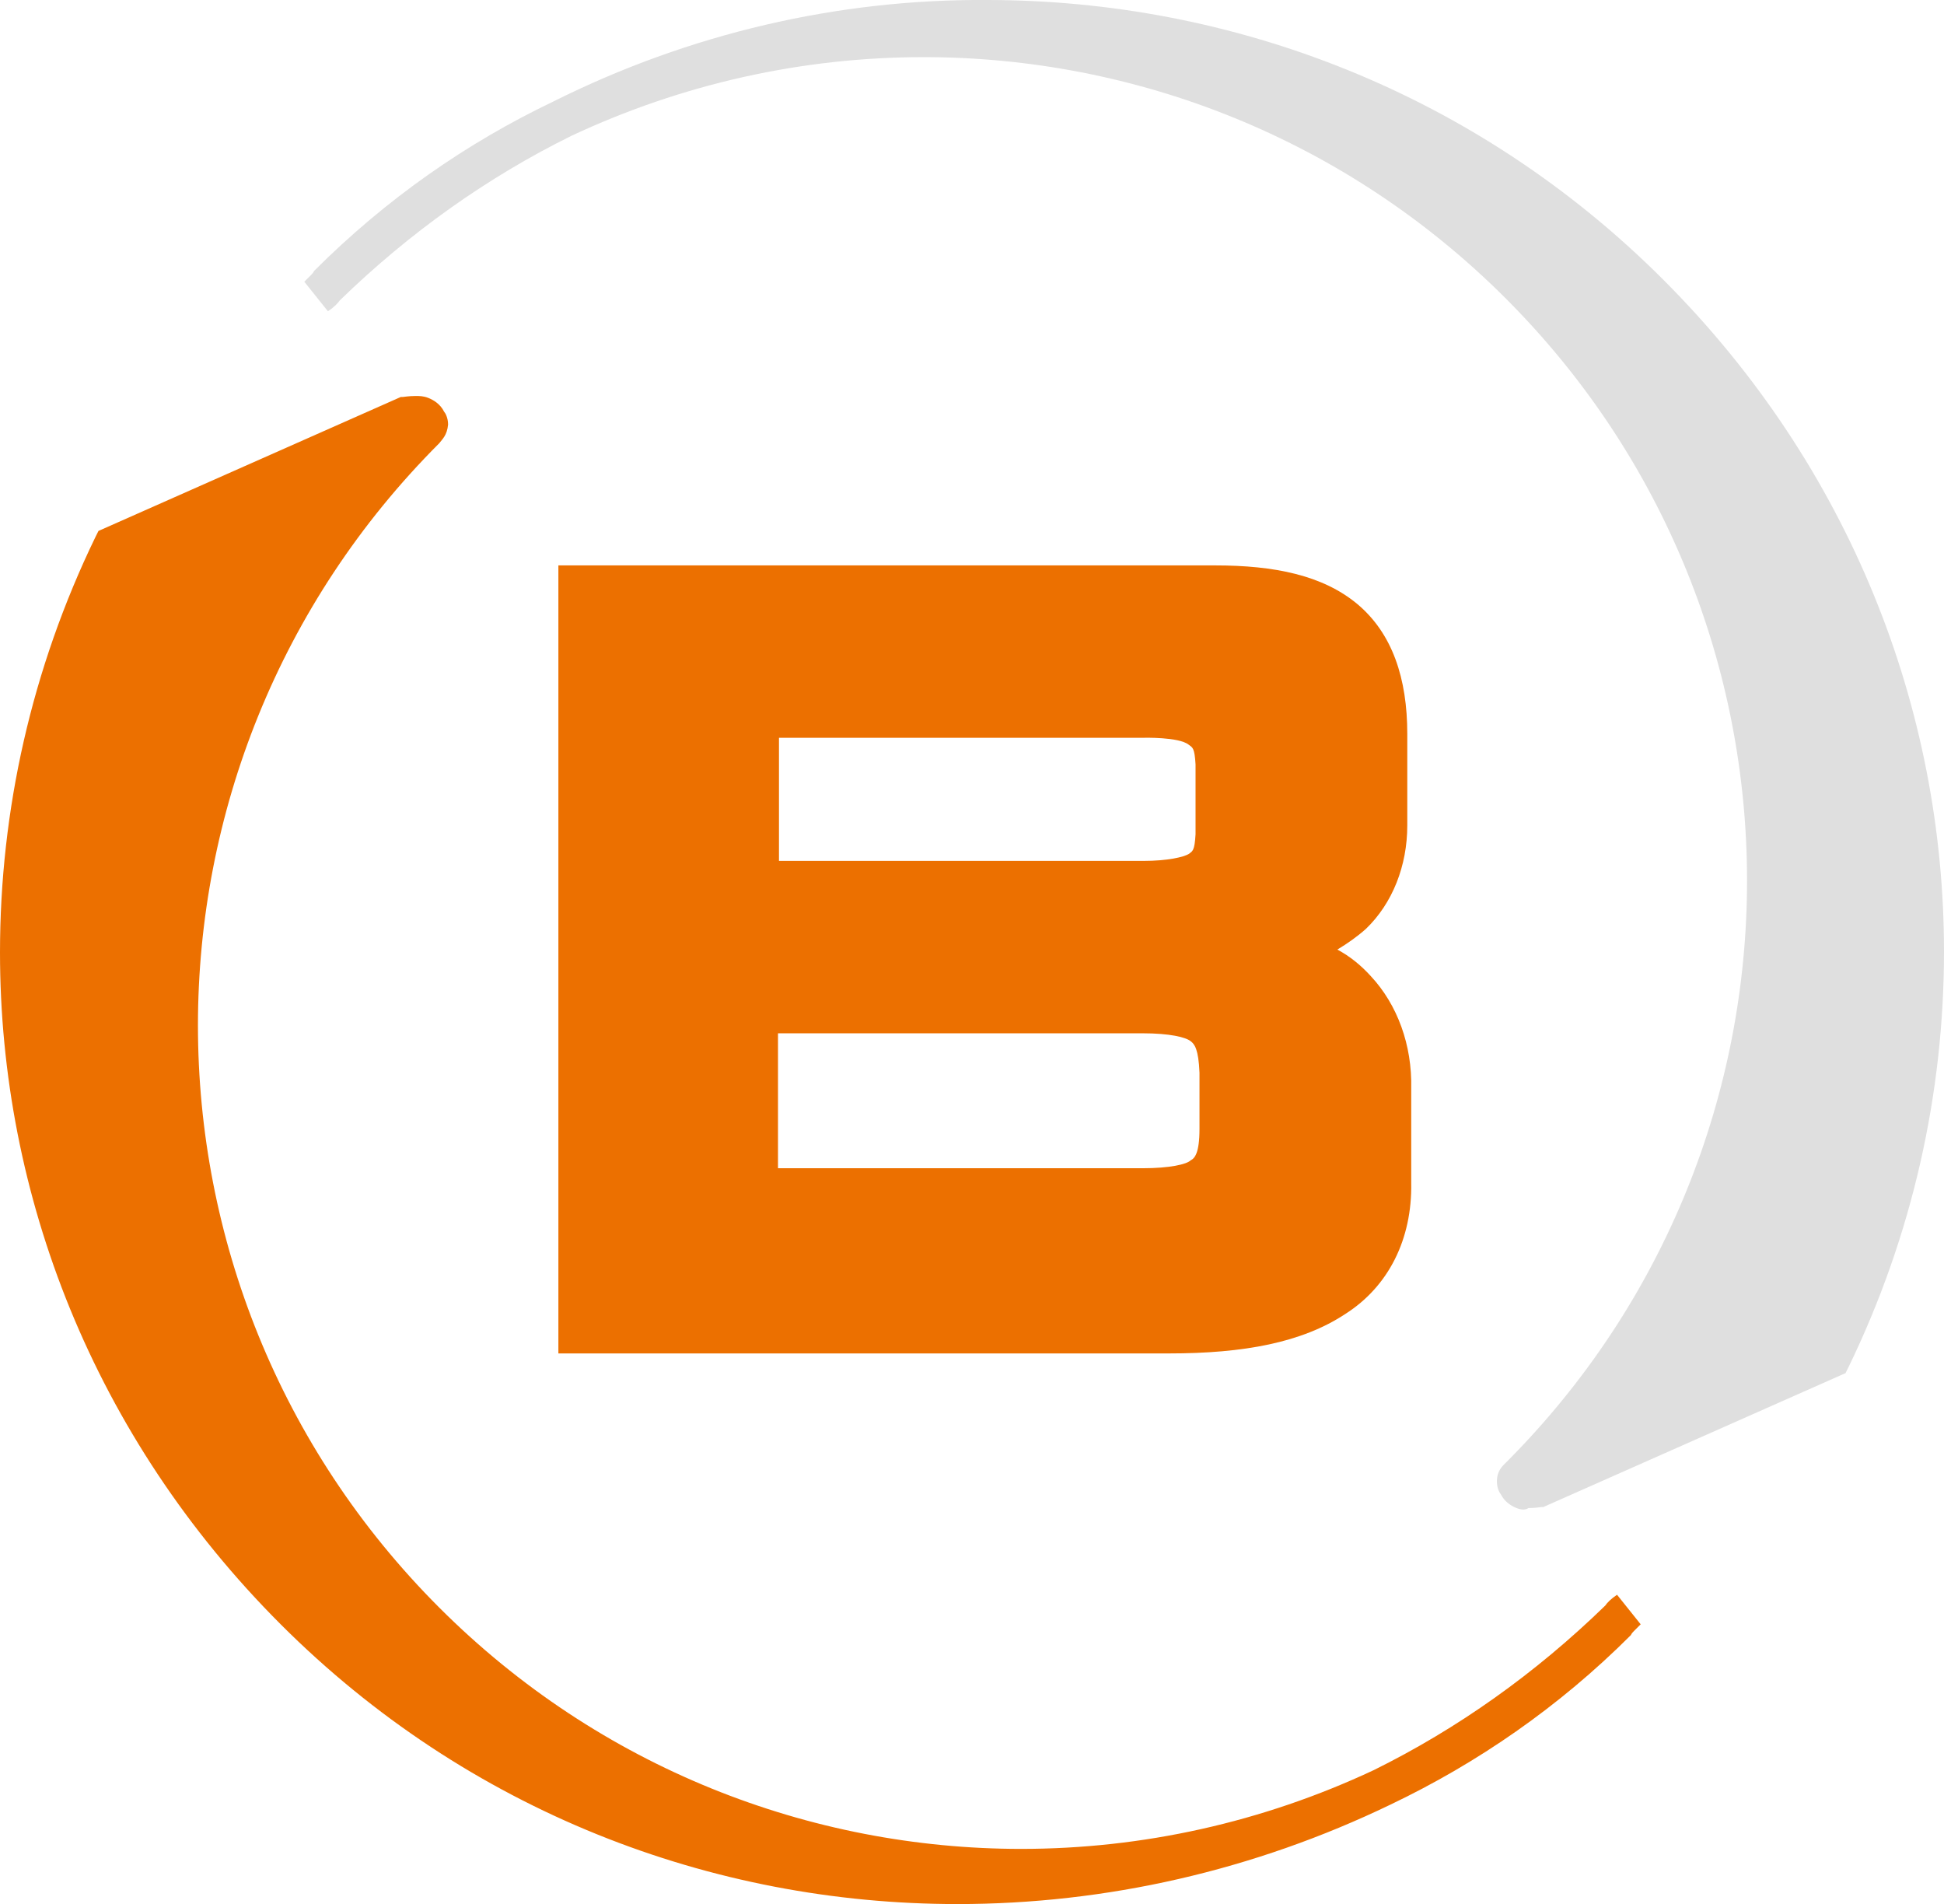
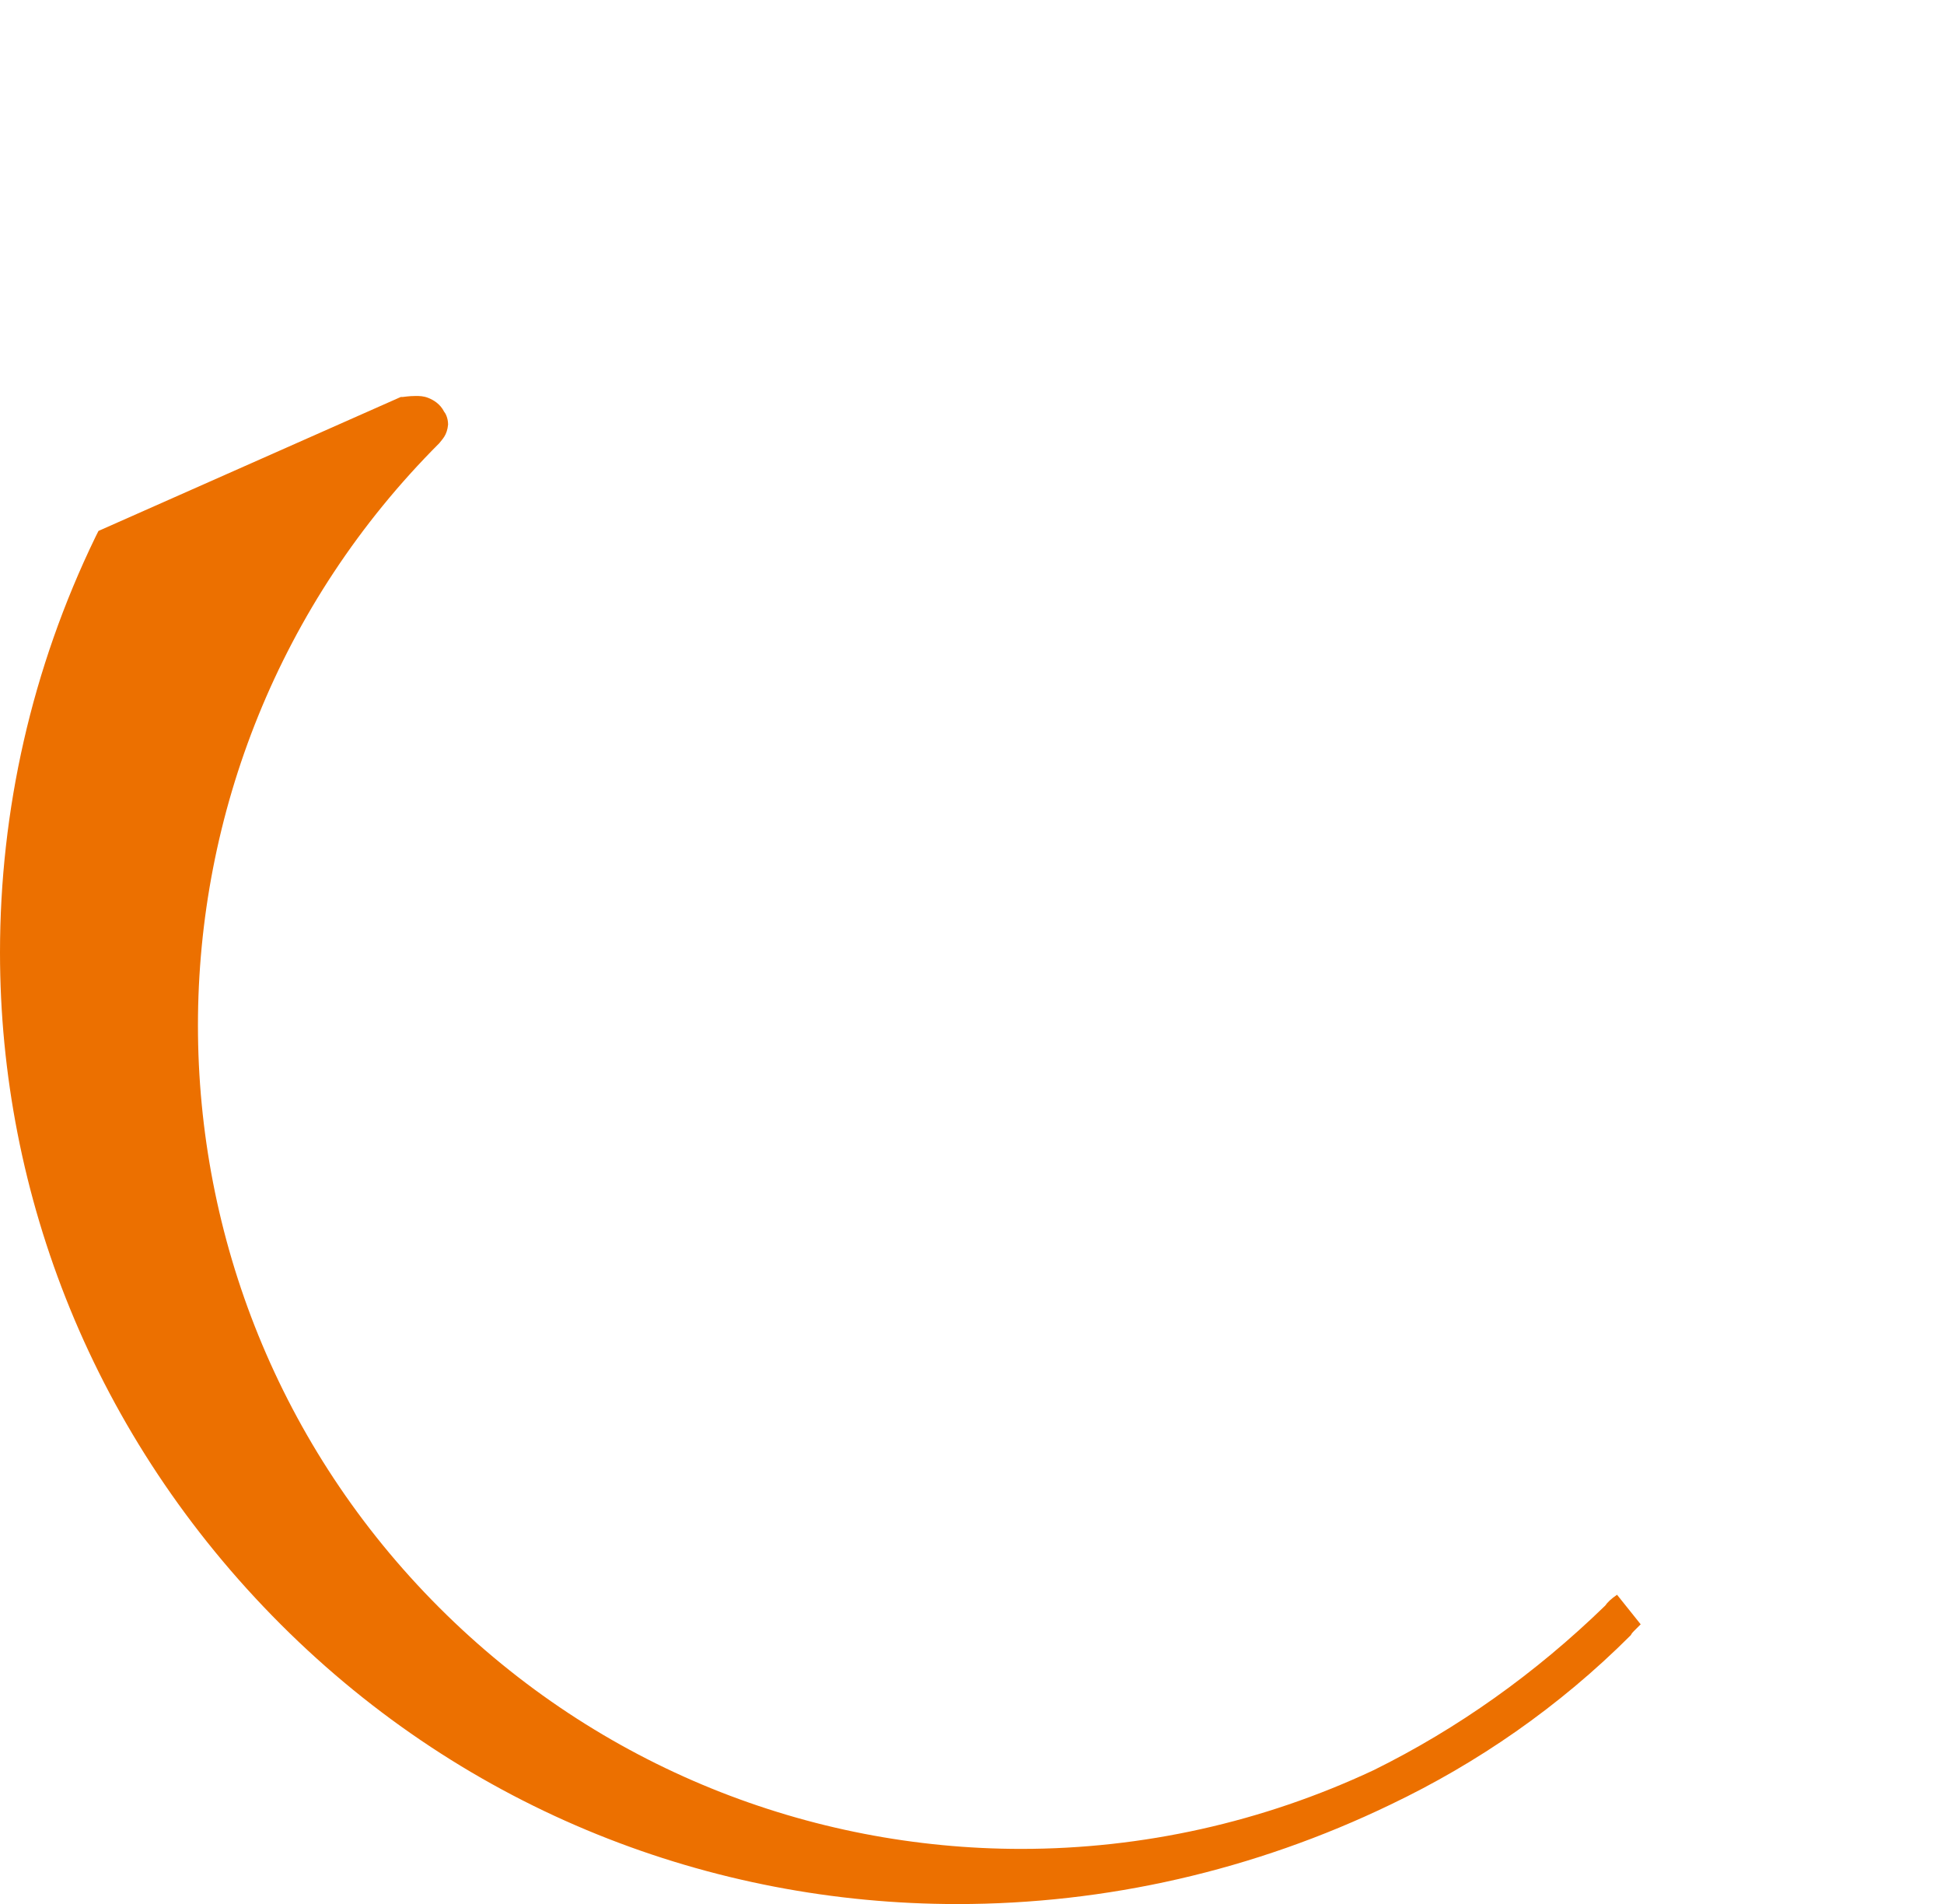
<svg xmlns="http://www.w3.org/2000/svg" viewBox="0 0 197.4 193.3">
  <defs>
    <style>
                .cls-1 {
                    fill: #ec7000;
                }
                .cls-2 {
                    fill: #dfdfdf;
                }
        </style>
  </defs>
  <g>
-     <path class="cls-2" d="M154,153.1c-.5-.2-1.2-.6-1.6-1.4h0c-.1-.1-.4-.6-.4-1.3,0-1.1,.6-1.6,.9-1.9,16.3-16.3,24.5-37.7,24.5-59.1s-8.2-42.8-24.5-59.1C136.6,14,115.2,5.8,93.8,5.8c-12.3,0-24.5,2.7-35.8,8-8.5,4.2-16.4,9.8-23.5,16.7-.2,.3-.6,.7-1.2,1.1l-2.4-3c.2-.2,.5-.5,.7-.7,.1-.1,.2-.2,.3-.4,7.3-7.3,15.5-13,24.3-17.2C70,3.4,85.1-.1,100.2,0,125.1,0,149.9,9.4,168.9,28.4s28.5,43.6,28.5,68.2c0,14.4-3.2,28.8-9.7,42.2l-.3,.6-30.7,13.6h-.2c-.1,0-.6,.1-1.3,.1-.3,.2-.7,.2-1.2,0" />
    <path class="cls-1" d="M97.2,193.3c-24.9,0-49.7-9.4-68.7-28.4S0,121.3,0,96.7c0-14.4,3.2-28.8,9.7-42.2l.3-.6,30.7-13.6h.2c.1,0,.6-.1,1.3-.1,.4,0,.8,0,1.3,.2s1.2,.6,1.6,1.4h0c.1,.1,.4,.6,.4,1.3-.1,1.1-.6,1.5-.9,1.9-16.3,16.3-24.5,37.7-24.5,59.1s8.2,42.8,24.5,59.1c16.3,16.3,37.7,24.5,59.1,24.5,12.3,0,24.5-2.7,35.8-8,8.5-4.2,16.4-9.8,23.5-16.7,.2-.3,.6-.7,1.2-1.1l2.4,3c-.2,.2-.5,.5-.7,.7-.1,.1-.2,.2-.3,.4-7.3,7.3-15.6,13-24.4,17.2-13.9,6.7-28.9,10.1-44,10.1h0Z" />
  </g>
-   <path class="cls-1" d="M139.2,99.1c-1-1.1-2.1-2-3.4-2.7,1-.6,2-1.3,2.9-2.1,2.7-2.6,4.2-6.4,4.2-10.5v-9.3c0-5.6-1.5-10.2-5.1-13.2-3.5-2.9-8.4-3.9-14.4-3.9H56.7v80h62c7.6,0,13.5-1.1,17.9-4,4.4-2.8,6.8-7.6,6.7-13.3v-9.6c.1-4.4-1.4-8.5-4.1-11.4m-60.1-24.2h37s3.6-.1,4.6,.7c.4,.3,.6,.3,.7,2v7.1c-.1,1.7-.3,1.7-.7,2-.5,.3-2.1,.7-4.6,.7h-37s0-12.5,0-12.5Zm42.7,39.7c0,2.5-.5,3-.9,3.2-.4,.4-2.1,.8-4.9,.8h-37v-13.7h37c2.8,0,4.4,.4,4.9,.8,.4,.3,.8,.8,.9,3.2v5.7Z" />
</svg>